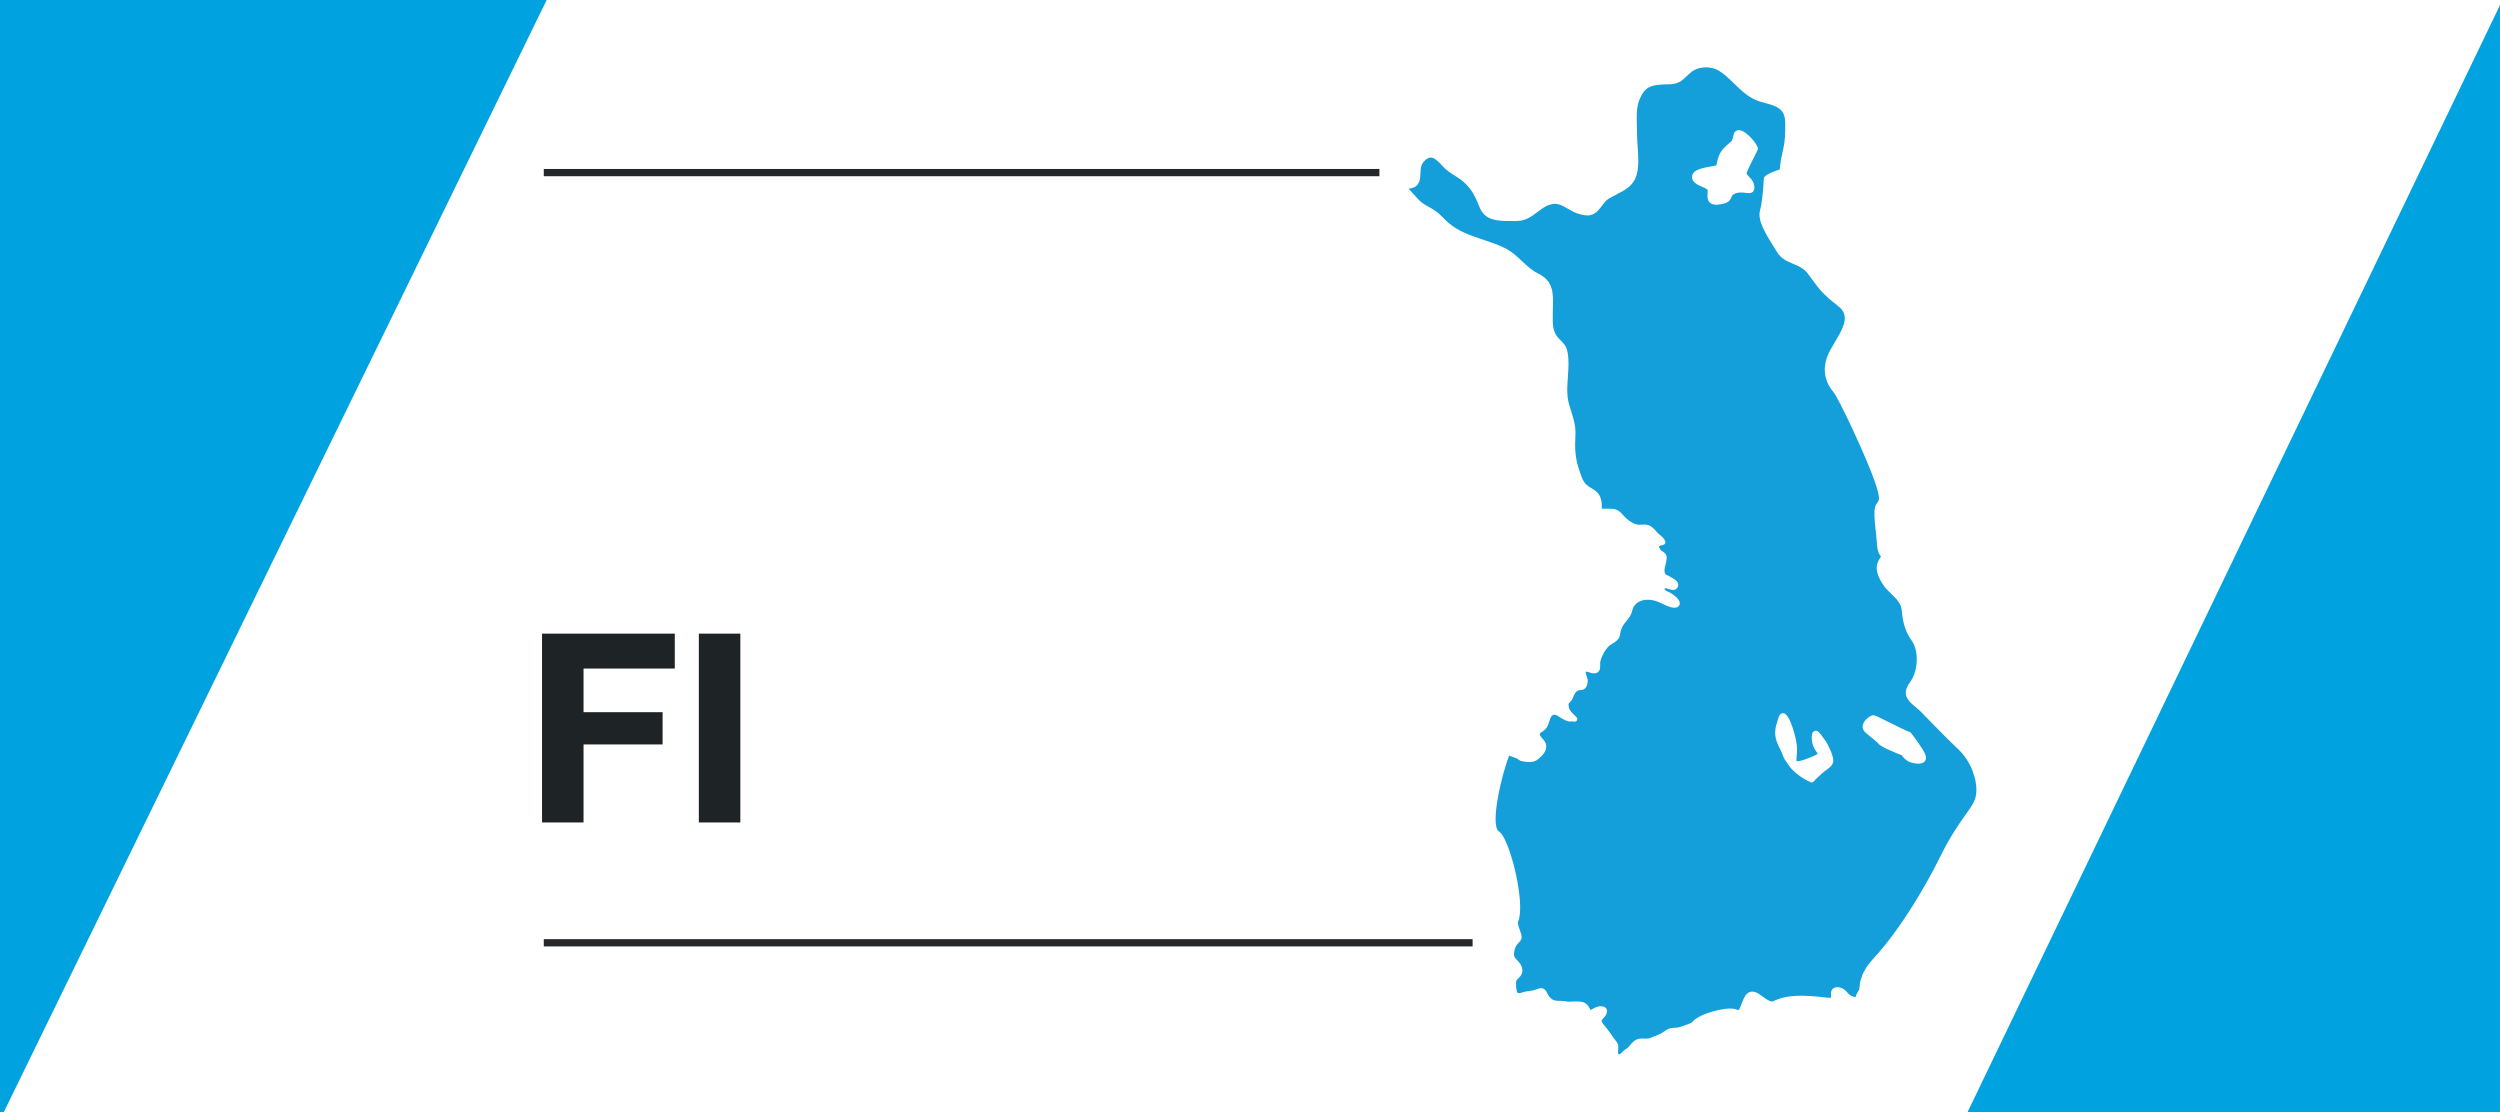
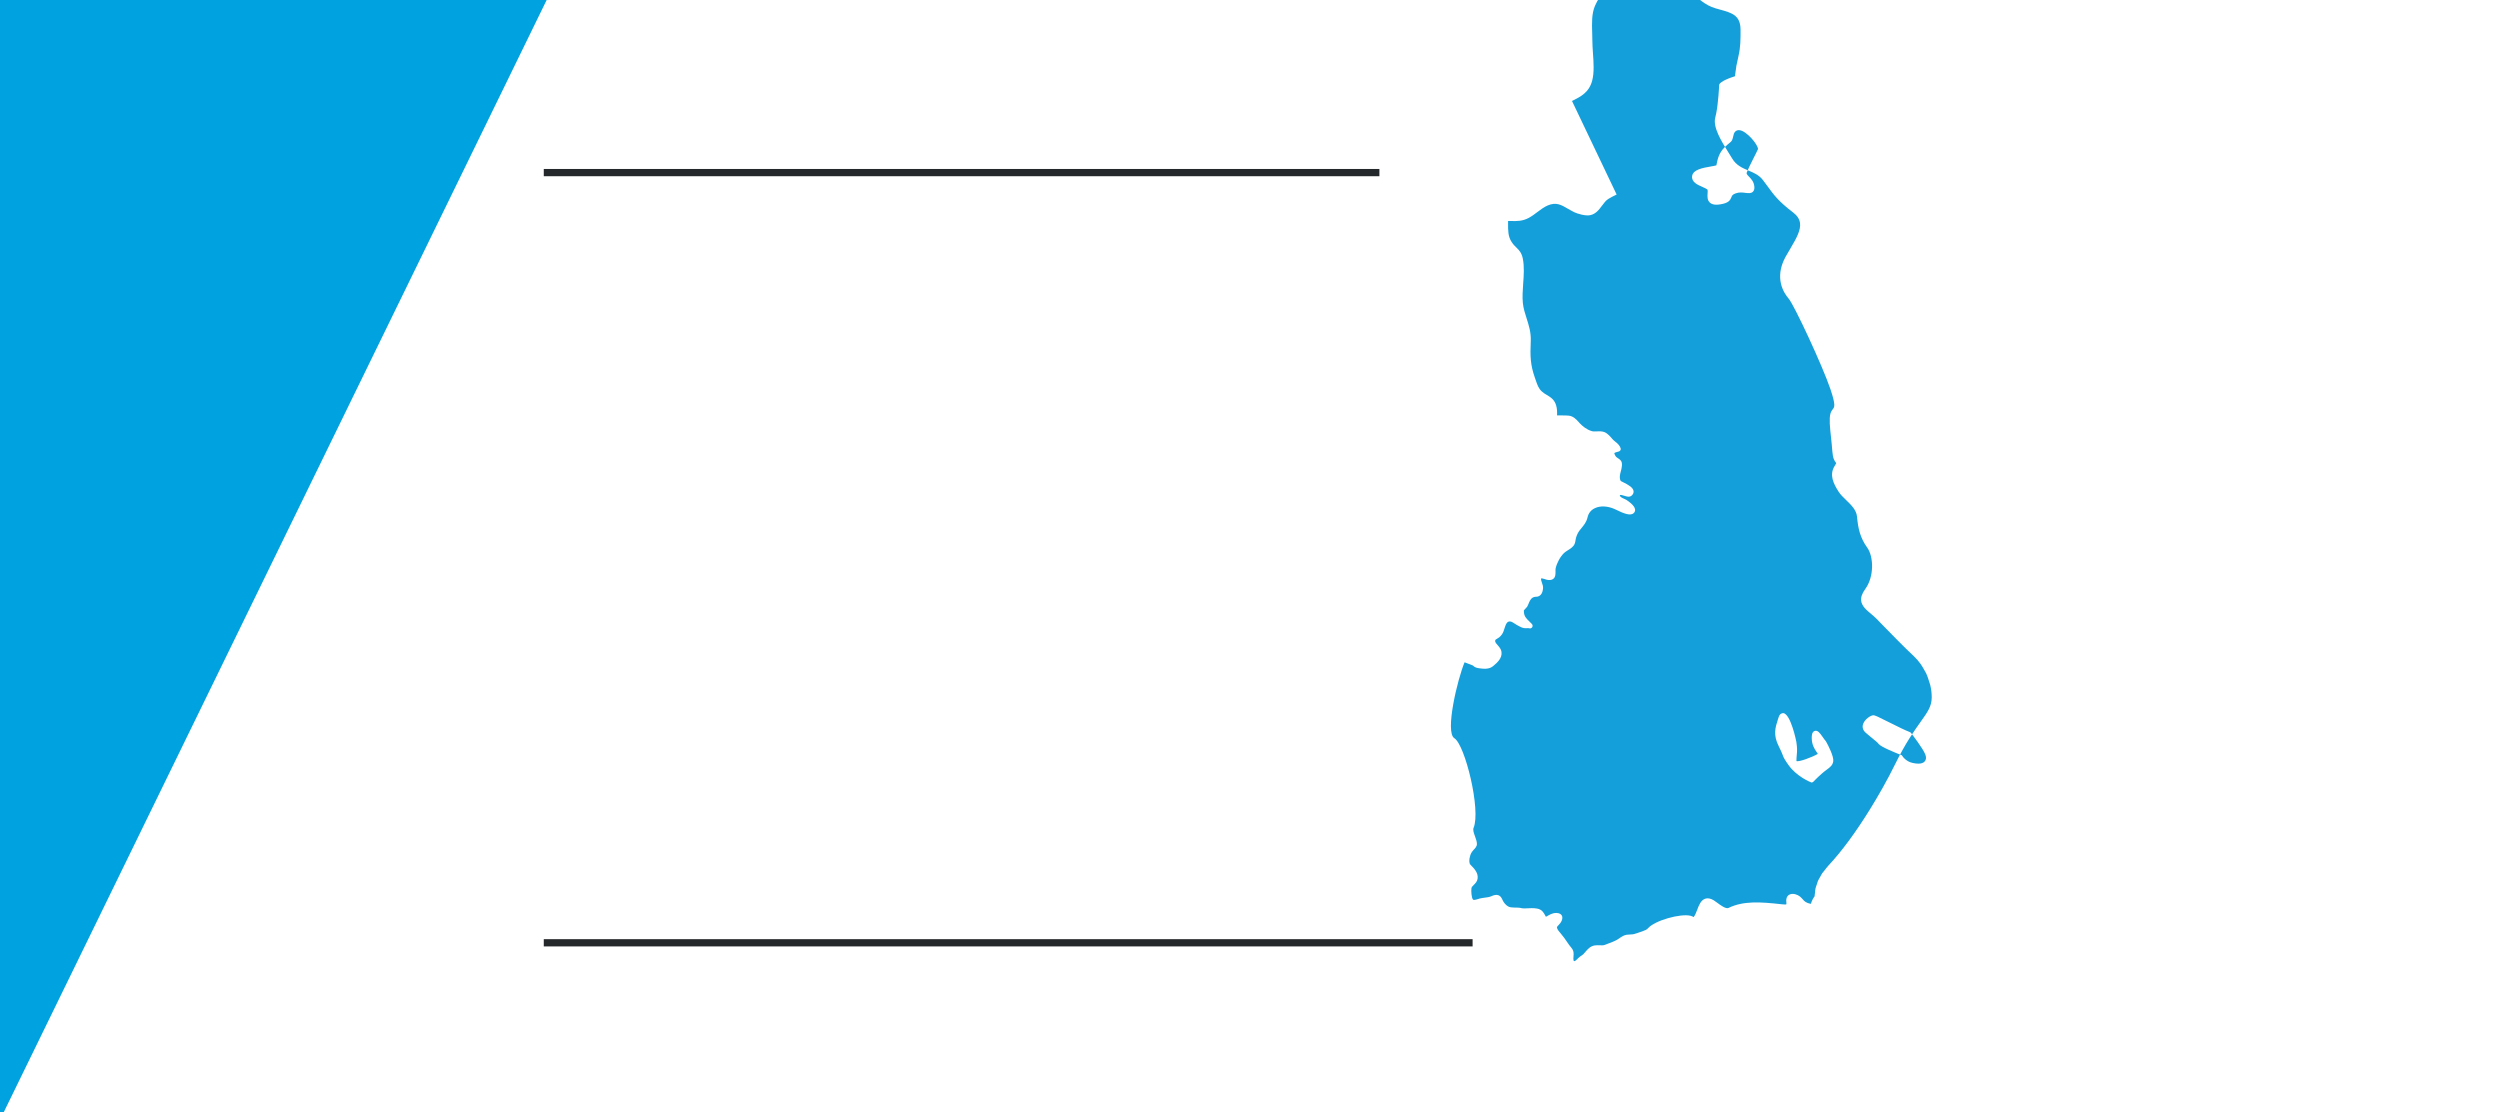
<svg xmlns="http://www.w3.org/2000/svg" viewBox="0 0 562 250">
  <defs>
    <style>.f{fill:#00a3e0;}.f,.g,.h,.i{stroke-width:0px;}.g{fill:#1e2326;}.h{fill:#159fda;}.j{fill:none;stroke:#25282a;stroke-miterlimit:10;stroke-width:1.63px;}.i{fill:#fff;}</style>
  </defs>
  <g id="a">
    <rect class="i" x="0" y="-.05" width="562.09" height="250.05" />
  </g>
  <g id="b">
    <polygon class="f" points="0 0 0 251.75 122.89 0 0 0" />
-     <polygon class="f" points="562.05 250 562.04 1.05 442.31 250 562.05 250" />
  </g>
  <g id="c">
-     <path class="g" d="M151.69,142.44v7.85h-20.51v9.81h17.77v7.25h-17.77v17.54h-9.33v-42.45h29.84Z" />
-     <path class="g" d="M166.43,142.44v42.45h-9.33v-42.45h9.33Z" />
-     <path class="h" d="M363.42,43.73c-.62.3-1.25.61-1.85.98-.56.34-.99.92-1.44,1.53-.69.92-1.4,1.87-2.65,2.13-1.02.23-2.86-.31-3.58-.66-.52-.25-.99-.53-1.44-.79-1.53-.89-2.63-1.53-4.52-.74-.83.36-1.55.9-2.31,1.47-.62.48-1.27.96-1.98,1.34-1.4.74-2.63.74-4.07.69h-.56c-2.3-.04-5.18-.08-6.37-3.01-.94-2.28-1.67-4.09-3.74-5.87-.64-.54-1.32-.96-1.97-1.38-.92-.59-1.78-1.13-2.52-1.95-.97-1.08-1.92-2.06-2.82-2.06-.51,0-1.08.37-1.65,1.07-.56.67-.6,1.61-.63,2.5-.06,1.33-.13,2.98-2.21,3.37-.15.04-.3.05-.45.06.42.46.83.95,1.24,1.38.37.4.73.79,1.06,1.15.58.65,1.38,1.09,2.23,1.56.53.3,1.09.61,1.59.98.61.45,1.17,1.01,1.7,1.53.38.39.76.76,1.16,1.11,2.27,1.92,4.89,2.8,7.67,3.73,1.6.54,3.25,1.08,4.86,1.86,1.62.77,2.81,1.9,3.96,2.98,1.13,1.07,2.2,2.08,3.65,2.8,3.47,1.72,3.39,4.43,3.31,7.56-.02.51-.03,1.05-.03,1.6v.54c-.01,1.57-.02,2.93.78,4.15.37.59.74.94,1.1,1.29.6.59,1.16,1.15,1.43,2.47.36,1.83.22,3.77.08,5.65-.1,1.45-.21,2.95-.07,4.33.12,1.23.48,2.32.85,3.48.49,1.54,1,3.13.93,5.04-.15,3.43-.11,5.36.94,8.33l.2.58c.34.98.6,1.77,1.33,2.45.36.34.76.58,1.16.81.81.49,1.73,1.03,2.1,2.43.18.64.21,1.38.18,2.15.78.04,1.63-.03,2.61.06,1.03.09,1.73.86,2.29,1.48l.26.29c.57.59,1.48,1.37,2.65,1.71.3.09.69.08,1.13.06.59-.03,1.21-.05,1.78.19.7.31,1.43,1.17,1.72,1.53.15.19.39.38.63.58.47.37.99.8,1.22,1.48.1.31-.07.63-.38.73-.1.04-.22.07-.35.1-.2.05-.59.16-.68.25-.03.09.12.52.37.83.1.11.26.22.44.34.22.14.46.31.64.53.46.58.24,1.58-.05,2.64l-.08.31c-.15.62-.14,1.42.18,1.68.07.05.25.14.48.24,1.22.61,2.24,1.19,2.34,2.01.02.21,0,.63-.44,1-.48.41-1.13.21-1.69.02-.36-.11-.83-.25-.95-.13-.07.38.61.67.87.78.23.1.42.19.56.27.45.29,1.89,1.26,1.99,2.18.03.31-.07.59-.3.81-.71.66-2.11.18-4.15-.84-1.65-.78-3.35-.85-4.56-.28-.89.41-1.46,1.12-1.68,2.09-.24,1.03-.78,1.69-1.32,2.35-.15.18-.3.36-.45.56-.39.52-.62,1-.83,1.7-.04.14-.07.3-.09.46-.04.29-.09.59-.21.88-.27.66-.95,1.08-1.56,1.46-.32.21-.63.4-.82.59-.88.87-1.58,2.16-1.89,3.44-.04.18-.03.44-.03.7,0,.56.03,1.21-.44,1.62-.29.26-.69.36-1.19.31-.23-.02-.48-.1-.75-.19-.23-.07-.71-.22-.85-.17-.1.18.06.63.17.96.14.39.28.79.26,1.19-.03.38-.08,1.07-.56,1.57-.4.41-.83.41-1.11.41-.83.09-1.12.51-1.47,1.26-.05.1-.09.2-.12.31-.08.2-.16.41-.26.58-.13.21-.31.39-.47.55-.12.12-.26.26-.31.35-.03.07-.01.29,0,.41.07.98.53,1.41,1.21,2.08.19.19.38.38.59.59.18.2.2.49.06.71-.15.23-.43.34-.69.24-.12-.04-.29-.03-.48-.02-.2.01-.43.02-.68-.02-.44-.07-.82-.28-1.16-.46-.47-.24-.69-.39-.91-.53-.33-.21-.63-.41-.91-.48-.75-.13-1.04.33-1.48,1.78l-.12.37c-.15.48-.52,1.01-.96,1.38-.14.11-.3.21-.47.31-.17.1-.41.24-.44.34-.12.33.07.61.56,1.16.36.41.77.89.84,1.5.18,1.45-1.02,2.45-1.89,3.18-.91.77-2.17.61-3.09.49-.62-.08-1.02-.2-1.48-.64l-1.84-.71c-1.56,3.67-4.47,15.74-2.3,17.07,2.41,1.49,6,16.19,4.32,20.15-.2.49.07,1.22.33,1.93.2.56.42,1.15.42,1.7,0,.56-.42.99-.74,1.31-.47.54-.61.81-.77,1.3-.29.91-.26,1.71.04,2.03.9.92,1.82,1.86,1.62,3.18-.1.64-.53,1.05-.86,1.38-.3.3-.49.49-.52.74-.1.66.03,2.16.33,2.53.16.19.58.08,1.12-.09.13-.04.27-.09.4-.12.4-.1.78-.15,1.16-.2.5-.06.99-.12,1.43-.31.56-.24,1.12-.43,1.63-.23.37.14.64.44.85.92.29.69.76,1.26,1.31,1.58.78.47,2,.11,3.12.42.38.06.61.04.83.03.88-.04,1.78-.11,2.6.05,1.07.21,1.44.88,1.76,1.48.07.11.13.24.2.36.92-.49,1.37-.86,2.39-.86.75.02,1.08.37,1.19.59.23.45.12,1.06-.32,1.66-.12.16-.26.3-.39.45-.29.29-.41.43-.39.61.05.39.6,1.03.94,1.41.57.68.93,1.21,1.27,1.71.35.51.67.99,1.07,1.45.55.65.49,1.35.44,1.91-.03.31-.05.61.01.88.1.25.25.2.51,0,.15-.11.29-.25.42-.39.22-.21.43-.42.69-.59.33-.22.48-.31.62-.46.15-.16.29-.32.43-.49.5-.58,1.06-1.24,2.03-1.43.42-.07.81-.06,1.2-.04.43.01.83.04,1.15-.1.29-.11.59-.23.89-.34.73-.27,1.48-.56,2.05-.93l.31-.21c.26-.19.54-.37.83-.52.57-.3,1.13-.31,1.62-.33.28-.01.54-.02.79-.08.47-.11.95-.29,1.42-.46.25-.09.48-.18.71-.25.45-.15.8-.31,1.05-.59,1.57-1.81,7.37-3.36,9.55-2.83.31.07.55.18.72.3.31-.34.57-1.01.8-1.62.4-1.07.83-2.18,1.81-2.51.56-.2,1.21-.07,1.92.36.21.13.47.32.77.54.73.55,1.96,1.45,2.53,1.18,3.36-1.64,7.21-1.36,11.91-.84.72.09,1.05.08,1.11,0,.04-.06.01-.32,0-.47-.02-.21-.05-.44,0-.68.08-.53.37-.91.84-1.08.72-.26,1.66.05,2.22.5.23.19.42.4.61.61.1.12.21.24.33.36.41.39,1.02.59,1.51.67.21-.69.49-1.23.84-1.7,0-.28.06-.54.09-.81.03-.3.04-.6.1-.9.07-.31.19-.61.29-.91.1-.28.16-.57.28-.85.14-.31.33-.61.5-.91.15-.27.28-.54.46-.81.16-.23.37-.46.55-.68.26-.32.48-.65.78-.97,3.09-3.29,6.22-7.61,9.25-12.47,2.03-3.27,4-6.73,5.84-10.46,2.31-4.7,4.28-7.46,5.71-9.47,1.6-2.25,2.48-3.48,2.48-5.5,0-.97-.13-1.89-.34-2.77-.07-.29-.18-.56-.27-.84-.18-.59-.37-1.18-.62-1.72-.13-.28-.3-.54-.45-.81-.26-.46-.53-.93-.82-1.34-.45-.63-.96-1.22-1.52-1.75-1.98-1.82-5.33-5.27-7.55-7.54l-.76-.79c-.45-.46-.92-.86-1.37-1.23-1.01-.85-2.04-1.72-2.17-2.93-.08-.73.17-1.58.94-2.63,2.01-2.76,1.89-7.26.43-9.28-1.59-2.23-2.05-4.25-2.3-6.98-.14-1.49-1.31-2.62-2.44-3.71-.65-.63-1.27-1.22-1.69-1.88-1.11-1.74-2.19-3.77-.88-5.82.29-.45.34-.62.34-.62-.4-.46-.77-1.08-.88-2.7-.07-1.03-.18-2.07-.29-3.07-.12-1.13-.24-2.18-.28-3.1-.04-.91-.01-1.68.15-2.26.15-.5.37-.78.56-1.03.34-.43.65-.84-.55-4.42-1.84-5.42-8.21-19.04-9.41-20.4-1.06-1.22-3.28-4.57-.74-9.3.37-.68.77-1.35,1.16-2,1.4-2.36,2.37-4.17,2.13-5.74-.13-.83-.6-1.61-1.57-2.34-3.27-2.48-4.34-3.97-5.7-5.84-.32-.44-.66-.91-1.05-1.41-.87-1.14-2.03-1.64-3.26-2.15-1.35-.57-2.74-1.16-3.63-2.66-.26-.43-.54-.89-.86-1.38-1.59-2.55-3.58-5.71-2.96-7.94.07-.28.15-.59.21-.93.46-2.38.64-5.94.65-6.31,0-.19.18-.39.42-.58.35-.27.67-.44,1.02-.6.55-.25.9-.39,1.22-.5.46-.16.75-.26.91-.31.03-.48.11-.95.18-1.42.04-.28.06-.56.11-.84.15-.78.31-1.54.48-2.25.47-2,.48-3.79.47-5.93-.02-3.28-1.92-3.8-4.78-4.58l-.84-.24c-2.41-.69-4.16-2.4-5.86-4.05-1.05-1.03-2.14-2.09-3.35-2.85-1.86-1.16-4.67-1.06-6.28.25-.45.36-.8.7-1.11,1-1.05,1-1.82,1.73-4.06,1.76-3.68.06-5.19.36-6.44,3.32-.78,1.81-.69,3.97-.63,6.08.02.63.04,1.25.04,1.86,0,.82.07,1.74.13,2.69.15,2.16.31,4.39-.18,6.22-.71,2.68-2.65,3.62-4.53,4.55M418.86,162.67c.4-1.02,1.68-1.88,2.28-1.88.33,0,.89.24,3.69,1.66,1.68.84,3.58,1.79,4.48,2.11.11.04.2.11.27.19.28.36,2.72,3.52,3.23,4.86.31.81.1,1.3-.14,1.56-.3.34-.77.5-1.43.5-.37,0-.79-.05-1.27-.16-1.39-.29-2.16-1.28-2.44-1.72-1.53-.6-4.69-1.88-5.21-2.55-.26-.34-.73-.73-1.4-1.26-.42-.34-.93-.75-1.5-1.25-.66-.58-.86-1.31-.56-2.06M399.68,161.71l.17-.51c.25-.82.8-.88,1.01-.89,1.7.12,2.96,6.41,2.96,6.48.23,1.45.16,2.18.09,2.96-.04.39-.07.8-.07,1.33.46.27,3.51-.83,4.81-1.61,0,0-.16-.25-.29-.43-.43-.64-1.08-1.61-1.08-3.12,0-.49,0-1.4.68-1.61.69-.21,1.18.51,1.81,1.41.25.36.5.72.69.91.52.91,1.84,3.48,1.65,4.55-.15.87-.7,1.28-1.4,1.8-.31.23-.68.5-1.1.87-1.28,1.13-1.94,1.86-1.94,1.86-.12.13-.29.2-.45.2-.37-.11-3.4-1.44-5.14-3.89-.99-1.4-1.13-1.73-1.36-2.36-.15-.37-.31-.83-.84-1.86-1.32-2.6-.8-4.21-.2-6.09M384.66,37.41c.41-.07.95-.16,1.18-.24.03-.11.07-.31.1-.48.18-.87.47-2.33,1.77-3.59.47-.47.82-.75,1.08-.96.59-.49.61-.5.92-1.84.2-.85.8-1.11,1.36-1.03,1.57.18,4.13,3.23,4.13,4.24-.07.27-2.05,3.99-2.52,5.24-.1.28-.04.42.49.96.47.47,1.1,1.13,1.2,2.2.04.35.04.86-.34,1.21-.41.39-1,.31-1.64.24-.62-.09-1.41-.19-2.22.11-.72.27-.81.51-.95.86-.29.73-.64,1.31-2.49,1.61-.31.05-.61.08-.88.08-.63,0-1.1-.15-1.45-.45-.64-.56-.58-1.43-.53-2.13.01-.29.04-.55,0-.74-.02-.18-.86-.54-1.21-.7-1.02-.44-2.41-1.04-2.28-2.37.16-1.51,2.44-1.9,4.26-2.21" />
+     <path class="h" d="M363.42,43.73c-.62.3-1.25.61-1.85.98-.56.34-.99.92-1.44,1.53-.69.92-1.4,1.87-2.65,2.13-1.02.23-2.86-.31-3.58-.66-.52-.25-.99-.53-1.44-.79-1.53-.89-2.63-1.53-4.52-.74-.83.36-1.55.9-2.31,1.47-.62.48-1.27.96-1.98,1.34-1.4.74-2.63.74-4.07.69h-.56v.54c-.01,1.57-.02,2.93.78,4.15.37.59.74.94,1.1,1.29.6.59,1.16,1.15,1.43,2.47.36,1.83.22,3.77.08,5.65-.1,1.45-.21,2.95-.07,4.33.12,1.23.48,2.32.85,3.48.49,1.54,1,3.13.93,5.04-.15,3.43-.11,5.36.94,8.33l.2.58c.34.98.6,1.77,1.33,2.45.36.34.76.58,1.16.81.81.49,1.73,1.03,2.1,2.43.18.64.21,1.38.18,2.15.78.04,1.63-.03,2.61.06,1.03.09,1.73.86,2.29,1.48l.26.29c.57.59,1.48,1.37,2.65,1.71.3.09.69.08,1.13.06.59-.03,1.21-.05,1.78.19.7.31,1.43,1.17,1.72,1.53.15.19.39.38.63.58.47.37.99.8,1.22,1.48.1.31-.07.63-.38.73-.1.04-.22.07-.35.1-.2.05-.59.16-.68.25-.03.09.12.52.37.83.1.11.26.22.44.34.22.14.46.31.64.53.46.58.24,1.58-.05,2.64l-.08.31c-.15.62-.14,1.42.18,1.68.07.05.25.14.48.24,1.22.61,2.24,1.19,2.34,2.01.02.21,0,.63-.44,1-.48.41-1.13.21-1.69.02-.36-.11-.83-.25-.95-.13-.07.38.61.67.87.78.23.1.42.19.56.27.45.29,1.89,1.26,1.99,2.18.03.31-.07.59-.3.81-.71.66-2.11.18-4.15-.84-1.65-.78-3.35-.85-4.56-.28-.89.41-1.46,1.12-1.68,2.09-.24,1.03-.78,1.69-1.32,2.35-.15.18-.3.36-.45.56-.39.52-.62,1-.83,1.7-.04.14-.07.3-.09.46-.04.29-.09.59-.21.88-.27.66-.95,1.08-1.56,1.46-.32.21-.63.4-.82.59-.88.87-1.58,2.16-1.89,3.44-.04.18-.03.44-.03.7,0,.56.03,1.21-.44,1.62-.29.26-.69.36-1.19.31-.23-.02-.48-.1-.75-.19-.23-.07-.71-.22-.85-.17-.1.18.06.63.17.96.14.39.28.79.26,1.19-.03.38-.08,1.07-.56,1.57-.4.41-.83.41-1.11.41-.83.09-1.12.51-1.47,1.26-.05.1-.09.2-.12.31-.08.2-.16.41-.26.58-.13.21-.31.39-.47.55-.12.12-.26.26-.31.35-.03.07-.01.29,0,.41.07.98.53,1.41,1.21,2.08.19.19.38.38.59.59.18.2.2.49.06.71-.15.23-.43.34-.69.24-.12-.04-.29-.03-.48-.02-.2.01-.43.02-.68-.02-.44-.07-.82-.28-1.16-.46-.47-.24-.69-.39-.91-.53-.33-.21-.63-.41-.91-.48-.75-.13-1.04.33-1.48,1.78l-.12.37c-.15.48-.52,1.01-.96,1.38-.14.11-.3.21-.47.31-.17.1-.41.24-.44.34-.12.33.07.61.56,1.16.36.41.77.89.84,1.5.18,1.45-1.02,2.45-1.89,3.18-.91.77-2.17.61-3.09.49-.62-.08-1.02-.2-1.48-.64l-1.84-.71c-1.56,3.67-4.47,15.74-2.3,17.07,2.41,1.49,6,16.19,4.32,20.15-.2.49.07,1.22.33,1.93.2.56.42,1.15.42,1.7,0,.56-.42.99-.74,1.31-.47.54-.61.81-.77,1.3-.29.91-.26,1.71.04,2.03.9.92,1.82,1.86,1.62,3.18-.1.64-.53,1.05-.86,1.38-.3.3-.49.49-.52.74-.1.66.03,2.16.33,2.53.16.19.58.08,1.12-.09.13-.04.27-.09.4-.12.4-.1.78-.15,1.16-.2.5-.06.99-.12,1.43-.31.56-.24,1.12-.43,1.63-.23.37.14.64.44.85.92.29.69.76,1.26,1.31,1.58.78.47,2,.11,3.12.42.38.06.61.04.83.03.88-.04,1.78-.11,2.6.05,1.07.21,1.44.88,1.76,1.48.07.11.13.24.2.36.92-.49,1.37-.86,2.39-.86.75.02,1.08.37,1.19.59.23.45.12,1.06-.32,1.66-.12.16-.26.3-.39.45-.29.29-.41.43-.39.61.05.39.6,1.03.94,1.41.57.68.93,1.21,1.27,1.71.35.51.67.99,1.07,1.45.55.65.49,1.35.44,1.91-.03.31-.05.61.01.88.1.25.25.2.51,0,.15-.11.29-.25.42-.39.22-.21.43-.42.69-.59.33-.22.48-.31.62-.46.15-.16.29-.32.43-.49.5-.58,1.06-1.24,2.03-1.43.42-.07.81-.06,1.2-.04.43.01.83.04,1.15-.1.29-.11.59-.23.89-.34.73-.27,1.48-.56,2.05-.93l.31-.21c.26-.19.54-.37.83-.52.57-.3,1.13-.31,1.62-.33.28-.01.54-.02.79-.08.47-.11.95-.29,1.42-.46.25-.09.48-.18.71-.25.45-.15.8-.31,1.05-.59,1.57-1.81,7.37-3.36,9.55-2.83.31.07.55.18.72.3.31-.34.57-1.01.8-1.62.4-1.07.83-2.18,1.81-2.51.56-.2,1.21-.07,1.92.36.21.13.47.32.77.54.73.55,1.96,1.45,2.53,1.18,3.36-1.64,7.21-1.36,11.91-.84.72.09,1.05.08,1.11,0,.04-.06.01-.32,0-.47-.02-.21-.05-.44,0-.68.08-.53.37-.91.84-1.08.72-.26,1.66.05,2.22.5.23.19.42.4.61.61.1.12.21.24.33.36.41.39,1.02.59,1.51.67.21-.69.49-1.23.84-1.7,0-.28.06-.54.09-.81.03-.3.04-.6.1-.9.07-.31.19-.61.29-.91.1-.28.16-.57.28-.85.14-.31.33-.61.5-.91.15-.27.28-.54.46-.81.16-.23.37-.46.55-.68.26-.32.48-.65.78-.97,3.09-3.29,6.22-7.61,9.25-12.47,2.03-3.27,4-6.73,5.84-10.46,2.31-4.7,4.28-7.46,5.71-9.47,1.6-2.25,2.48-3.48,2.48-5.5,0-.97-.13-1.89-.34-2.77-.07-.29-.18-.56-.27-.84-.18-.59-.37-1.18-.62-1.72-.13-.28-.3-.54-.45-.81-.26-.46-.53-.93-.82-1.34-.45-.63-.96-1.22-1.52-1.75-1.98-1.82-5.33-5.27-7.55-7.54l-.76-.79c-.45-.46-.92-.86-1.37-1.23-1.01-.85-2.04-1.72-2.17-2.93-.08-.73.17-1.58.94-2.63,2.01-2.76,1.89-7.26.43-9.28-1.59-2.23-2.05-4.25-2.3-6.98-.14-1.49-1.31-2.62-2.44-3.71-.65-.63-1.27-1.22-1.69-1.88-1.11-1.74-2.19-3.77-.88-5.82.29-.45.34-.62.34-.62-.4-.46-.77-1.08-.88-2.7-.07-1.03-.18-2.07-.29-3.07-.12-1.13-.24-2.18-.28-3.1-.04-.91-.01-1.68.15-2.26.15-.5.37-.78.56-1.03.34-.43.65-.84-.55-4.42-1.84-5.42-8.21-19.04-9.41-20.4-1.06-1.22-3.28-4.57-.74-9.3.37-.68.77-1.35,1.16-2,1.4-2.36,2.37-4.17,2.13-5.74-.13-.83-.6-1.61-1.57-2.34-3.27-2.48-4.34-3.97-5.7-5.84-.32-.44-.66-.91-1.05-1.41-.87-1.14-2.03-1.64-3.26-2.15-1.35-.57-2.74-1.16-3.63-2.66-.26-.43-.54-.89-.86-1.38-1.59-2.55-3.58-5.71-2.96-7.94.07-.28.15-.59.21-.93.46-2.38.64-5.94.65-6.31,0-.19.18-.39.42-.58.35-.27.67-.44,1.02-.6.55-.25.9-.39,1.22-.5.46-.16.75-.26.91-.31.03-.48.11-.95.18-1.42.04-.28.06-.56.11-.84.15-.78.31-1.54.48-2.25.47-2,.48-3.79.47-5.93-.02-3.28-1.92-3.8-4.78-4.58l-.84-.24c-2.41-.69-4.16-2.4-5.86-4.05-1.05-1.03-2.14-2.09-3.35-2.85-1.86-1.16-4.67-1.06-6.28.25-.45.36-.8.7-1.11,1-1.05,1-1.82,1.73-4.06,1.76-3.68.06-5.19.36-6.44,3.32-.78,1.81-.69,3.97-.63,6.08.02.63.04,1.25.04,1.86,0,.82.07,1.74.13,2.69.15,2.16.31,4.39-.18,6.22-.71,2.68-2.65,3.62-4.53,4.55M418.86,162.67c.4-1.02,1.68-1.88,2.28-1.88.33,0,.89.24,3.69,1.66,1.68.84,3.58,1.79,4.48,2.11.11.04.2.11.27.19.28.36,2.72,3.52,3.23,4.86.31.81.1,1.3-.14,1.56-.3.34-.77.5-1.43.5-.37,0-.79-.05-1.27-.16-1.39-.29-2.16-1.28-2.44-1.72-1.53-.6-4.69-1.88-5.21-2.55-.26-.34-.73-.73-1.4-1.26-.42-.34-.93-.75-1.5-1.25-.66-.58-.86-1.31-.56-2.06M399.68,161.71l.17-.51c.25-.82.8-.88,1.01-.89,1.7.12,2.96,6.41,2.96,6.48.23,1.45.16,2.18.09,2.96-.04.39-.07.8-.07,1.33.46.27,3.51-.83,4.81-1.61,0,0-.16-.25-.29-.43-.43-.64-1.08-1.61-1.08-3.12,0-.49,0-1.4.68-1.61.69-.21,1.18.51,1.81,1.41.25.36.5.72.69.91.52.91,1.84,3.48,1.65,4.55-.15.87-.7,1.28-1.4,1.8-.31.23-.68.5-1.1.87-1.28,1.13-1.94,1.86-1.94,1.86-.12.13-.29.2-.45.2-.37-.11-3.4-1.44-5.14-3.89-.99-1.4-1.13-1.73-1.36-2.36-.15-.37-.31-.83-.84-1.86-1.32-2.6-.8-4.21-.2-6.09M384.66,37.41c.41-.07.95-.16,1.18-.24.03-.11.07-.31.1-.48.18-.87.47-2.33,1.77-3.59.47-.47.82-.75,1.08-.96.59-.49.61-.5.92-1.84.2-.85.8-1.11,1.36-1.03,1.57.18,4.13,3.23,4.13,4.24-.07.27-2.05,3.99-2.52,5.24-.1.28-.04.42.49.96.47.47,1.1,1.13,1.2,2.2.04.35.04.86-.34,1.21-.41.39-1,.31-1.64.24-.62-.09-1.41-.19-2.22.11-.72.27-.81.51-.95.86-.29.73-.64,1.31-2.49,1.61-.31.05-.61.08-.88.08-.63,0-1.1-.15-1.45-.45-.64-.56-.58-1.43-.53-2.13.01-.29.04-.55,0-.74-.02-.18-.86-.54-1.21-.7-1.02-.44-2.41-1.04-2.28-2.37.16-1.51,2.44-1.9,4.26-2.21" />
  </g>
  <g id="d">
    <line class="j" x1="122.24" y1="38.8" x2="310.09" y2="38.8" />
    <line class="j" x1="122.24" y1="211.94" x2="331.04" y2="211.94" />
  </g>
</svg>